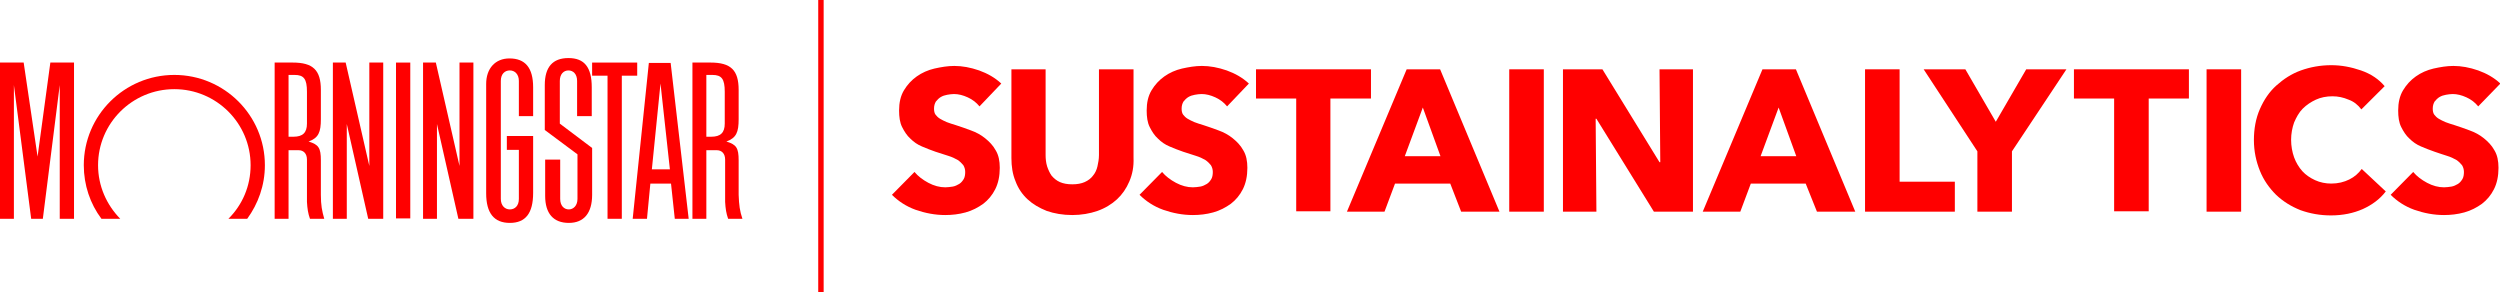
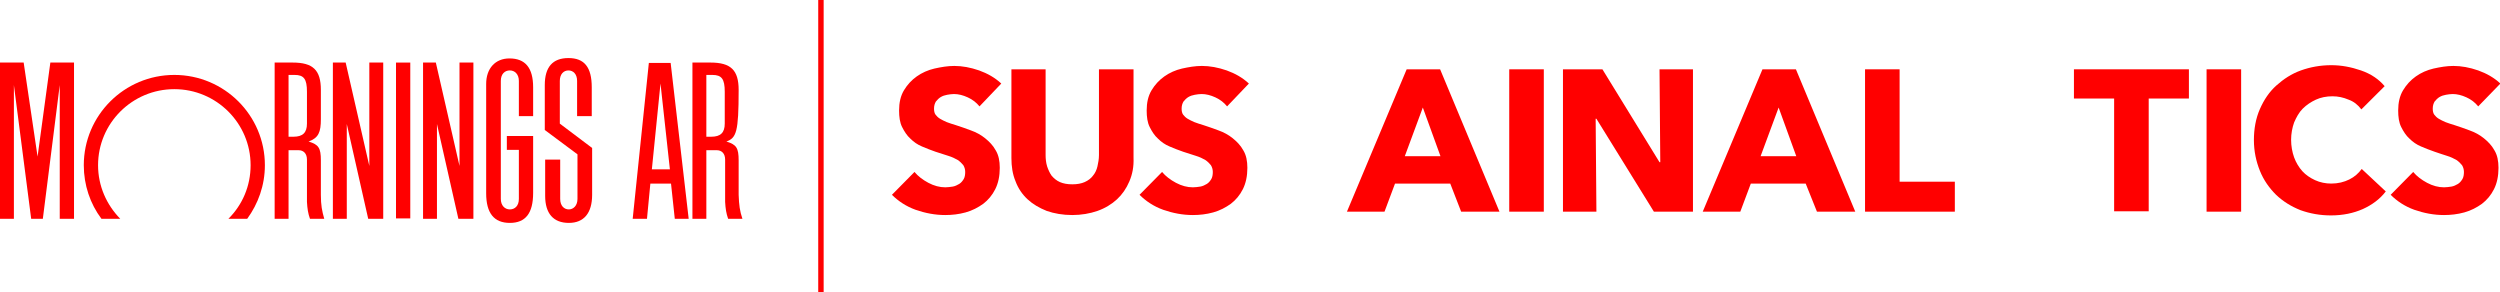
<svg xmlns="http://www.w3.org/2000/svg" width="231" height="27" viewBox="0 0 231 27" fill="none">
  <g clip-path="url(#clip0_721_2839)">
    <path d="M37.91 5.781H36.591V20.181H37.91V5.781Z" fill="#FF0000" />
-     <path d="M54.712 5.781H58.878V6.993H57.455V20.216H56.136V6.993H54.712V5.781Z" fill="#FF0000" />
    <path d="M35.41 5.781V20.216H34.022L32.043 11.458V20.216H30.758V5.781H31.939L34.126 15.335V5.781H35.41Z" fill="#FF0000" />
    <path d="M6.839 5.781V20.216H5.52V7.858L3.958 20.216H2.881L1.284 7.858V20.216H0V5.781H2.187L3.472 14.47L4.652 5.781H6.839Z" fill="#FF0000" />
    <path d="M22.843 20.215C23.85 18.831 24.475 17.134 24.475 15.265C24.475 10.661 20.726 6.923 16.108 6.923C11.491 6.923 7.742 10.661 7.742 15.265C7.742 17.1 8.332 18.831 9.373 20.215H11.109C9.859 18.934 9.061 17.204 9.061 15.265C9.061 11.388 12.22 8.238 16.108 8.238C19.996 8.238 23.156 11.388 23.156 15.265C23.156 17.204 22.392 18.934 21.107 20.215H22.843Z" fill="#FF0000" />
    <path d="M63.634 20.215H62.35L62.002 16.962H60.093L59.781 20.215H58.461L59.954 5.815H61.968L63.634 20.215ZM61.898 15.646L61.03 7.719L60.232 15.646H61.898Z" fill="#FF0000" />
    <path d="M47.943 18.38C47.943 19.038 47.561 19.349 47.109 19.349C46.658 19.349 46.276 19.003 46.276 18.38V7.476C46.276 6.819 46.658 6.507 47.109 6.507C47.561 6.507 47.943 6.853 47.943 7.476V7.996V10.73H49.262V8.653V8.065C49.262 6.265 48.533 5.399 47.075 5.399C45.756 5.399 44.922 6.334 44.922 7.753V8.272V17.273V17.861C44.922 19.696 45.651 20.596 47.109 20.596C48.568 20.596 49.262 19.696 49.262 17.826V12.565H46.832V13.846H47.943V17.896V18.38Z" fill="#FF0000" />
    <path d="M53.359 18.035V14.261L50.338 12.011V7.858C50.338 6.196 51.067 5.365 52.526 5.365C53.984 5.365 54.678 6.196 54.678 8.065V8.654V10.731H53.324V7.892V7.477C53.324 6.819 52.942 6.508 52.526 6.508C52.074 6.508 51.727 6.854 51.727 7.477V7.892V11.423L54.713 13.673V18C54.713 19.696 53.949 20.596 52.56 20.596C51.137 20.596 50.373 19.731 50.373 18.104V17.55V14.746H51.762V18V18.381C51.762 19.038 52.144 19.35 52.56 19.35C52.977 19.35 53.359 19.004 53.359 18.381V18.035Z" fill="#FF0000" />
    <path d="M29.96 20.215H28.641C28.467 19.73 28.398 19.28 28.363 18.657V17.93V17.549V14.746C28.363 14.157 28.016 13.88 27.599 13.88H26.662V20.215H25.377V5.78H27.044C28.919 5.78 29.648 6.473 29.648 8.307V11.007C29.648 12.219 29.439 12.738 28.502 13.084H28.537C29.439 13.361 29.648 13.673 29.648 14.815V15.334V18C29.648 18.969 29.752 19.488 29.96 20.215ZM26.662 6.923V12.634H27.113C27.981 12.634 28.363 12.253 28.363 11.423V8.48C28.363 7.303 28.085 6.923 27.217 6.923H26.662Z" fill="#FF0000" />
-     <path d="M68.599 20.215H67.279C67.106 19.73 67.036 19.28 67.002 18.657V17.93V17.549V14.746C67.002 14.157 66.655 13.88 66.238 13.88H65.266V20.215H63.981V5.78H65.648C67.522 5.78 68.251 6.473 68.251 8.307V11.007C68.251 12.219 68.043 12.738 67.106 13.084H67.141C68.043 13.361 68.251 13.673 68.251 14.815V15.334V18C68.286 18.969 68.356 19.488 68.599 20.215ZM65.266 6.923V12.634H65.717C66.585 12.634 66.967 12.253 66.967 11.423V8.48C66.967 7.303 66.689 6.923 65.821 6.923H65.266Z" fill="#FF0000" />
+     <path d="M68.599 20.215H67.279C67.106 19.73 67.036 19.28 67.002 18.657V17.93V17.549V14.746C67.002 14.157 66.655 13.88 66.238 13.88H65.266V20.215H63.981V5.78H65.648C67.522 5.78 68.251 6.473 68.251 8.307C68.251 12.219 68.043 12.738 67.106 13.084H67.141C68.043 13.361 68.251 13.673 68.251 14.815V15.334V18C68.286 18.969 68.356 19.488 68.599 20.215ZM65.266 6.923V12.634H65.717C66.585 12.634 66.967 12.253 66.967 11.423V8.48C66.967 7.303 66.689 6.923 65.821 6.923H65.266Z" fill="#FF0000" />
    <path d="M43.742 5.781V20.216H42.354L40.375 11.458V20.216H39.09V5.781H40.271L42.458 15.335V5.781H43.742Z" fill="#FF0000" />
    <path d="M75.855 0V27" stroke="#FF0000" stroke-width="0.5" stroke-miterlimit="10" />
    <path d="M90.504 9.831C90.227 9.485 89.879 9.208 89.428 9C88.977 8.793 88.56 8.689 88.144 8.689C87.935 8.689 87.727 8.724 87.519 8.758C87.311 8.793 87.102 8.862 86.929 8.966C86.755 9.07 86.616 9.208 86.477 9.381C86.373 9.554 86.304 9.762 86.304 10.039C86.304 10.247 86.338 10.454 86.443 10.593C86.547 10.731 86.686 10.87 86.859 10.973C87.033 11.077 87.241 11.181 87.484 11.285C87.727 11.389 88.005 11.458 88.317 11.562C88.769 11.7 89.22 11.873 89.706 12.047C90.192 12.22 90.643 12.462 91.025 12.774C91.407 13.085 91.754 13.431 91.997 13.881C92.275 14.331 92.379 14.885 92.379 15.508C92.379 16.27 92.24 16.927 91.962 17.481C91.685 18.035 91.303 18.485 90.852 18.831C90.365 19.177 89.845 19.454 89.22 19.627C88.595 19.8 87.97 19.87 87.345 19.87C86.408 19.87 85.505 19.697 84.603 19.385C83.735 19.073 83.006 18.589 82.415 18L84.499 15.889C84.811 16.27 85.262 16.616 85.783 16.893C86.304 17.17 86.825 17.308 87.345 17.308C87.588 17.308 87.796 17.273 88.04 17.239C88.248 17.204 88.456 17.101 88.63 16.997C88.803 16.893 88.942 16.72 89.046 16.547C89.15 16.373 89.185 16.131 89.185 15.889C89.185 15.647 89.116 15.439 89.012 15.266C88.873 15.093 88.699 14.92 88.491 14.781C88.248 14.643 87.97 14.504 87.623 14.4C87.276 14.297 86.894 14.158 86.443 14.02C86.026 13.881 85.609 13.708 85.193 13.535C84.776 13.362 84.429 13.12 84.117 12.808C83.804 12.531 83.561 12.15 83.353 11.735C83.145 11.32 83.075 10.8 83.075 10.212C83.075 9.485 83.214 8.862 83.526 8.343C83.839 7.824 84.221 7.408 84.707 7.062C85.193 6.716 85.748 6.474 86.338 6.335C86.963 6.197 87.553 6.093 88.178 6.093C88.907 6.093 89.671 6.231 90.47 6.508C91.233 6.785 91.928 7.166 92.518 7.72L90.504 9.831Z" fill="#FF0000" />
    <path d="M104.356 16.754C104.078 17.412 103.696 17.966 103.21 18.416C102.724 18.866 102.099 19.247 101.405 19.489C100.711 19.731 99.912 19.87 99.079 19.87C98.211 19.87 97.413 19.731 96.718 19.489C96.024 19.212 95.434 18.866 94.948 18.416C94.462 17.966 94.08 17.412 93.837 16.754C93.559 16.097 93.455 15.37 93.455 14.608V6.404H96.614V14.331C96.614 14.677 96.649 15.024 96.753 15.37C96.857 15.681 96.996 15.993 97.17 16.235C97.378 16.477 97.621 16.685 97.933 16.823C98.246 16.962 98.628 17.031 99.079 17.031C99.53 17.031 99.912 16.962 100.225 16.823C100.537 16.685 100.815 16.477 100.988 16.235C101.197 15.993 101.336 15.681 101.405 15.37C101.474 15.058 101.544 14.712 101.544 14.331V6.404H104.738V14.573C104.772 15.404 104.634 16.097 104.356 16.754Z" fill="#FF0000" />
    <path d="M113.382 9.831C113.105 9.485 112.757 9.208 112.306 9C111.855 8.793 111.438 8.689 111.022 8.689C110.813 8.689 110.605 8.724 110.397 8.758C110.188 8.793 109.98 8.862 109.807 8.966C109.633 9.07 109.494 9.208 109.355 9.381C109.251 9.554 109.182 9.762 109.182 10.039C109.182 10.247 109.216 10.454 109.321 10.593C109.425 10.731 109.564 10.87 109.737 10.973C109.911 11.077 110.119 11.181 110.362 11.285C110.605 11.389 110.883 11.458 111.195 11.562C111.646 11.7 112.098 11.873 112.584 12.047C113.07 12.22 113.521 12.462 113.903 12.774C114.285 13.085 114.632 13.431 114.875 13.881C115.153 14.331 115.257 14.885 115.257 15.508C115.257 16.27 115.118 16.927 114.84 17.481C114.563 18.035 114.181 18.485 113.729 18.831C113.243 19.177 112.723 19.454 112.098 19.627C111.473 19.8 110.848 19.87 110.223 19.87C109.286 19.87 108.383 19.697 107.481 19.385C106.613 19.073 105.884 18.589 105.293 18L107.376 15.889C107.689 16.27 108.14 16.616 108.661 16.893C109.182 17.17 109.702 17.308 110.223 17.308C110.466 17.308 110.674 17.273 110.917 17.239C111.126 17.204 111.334 17.101 111.508 16.997C111.681 16.893 111.82 16.72 111.924 16.547C112.028 16.373 112.063 16.131 112.063 15.889C112.063 15.647 111.994 15.439 111.889 15.266C111.751 15.093 111.577 14.92 111.369 14.781C111.126 14.643 110.848 14.504 110.501 14.4C110.154 14.297 109.772 14.158 109.321 14.02C108.904 13.881 108.487 13.708 108.071 13.535C107.654 13.362 107.307 13.12 106.995 12.808C106.682 12.531 106.439 12.15 106.231 11.735C106.022 11.32 105.953 10.8 105.953 10.212C105.953 9.485 106.092 8.862 106.404 8.343C106.717 7.824 107.099 7.408 107.585 7.062C108.071 6.716 108.626 6.474 109.216 6.335C109.841 6.197 110.431 6.093 111.056 6.093C111.785 6.093 112.549 6.231 113.348 6.508C114.111 6.785 114.806 7.166 115.396 7.72L113.382 9.831Z" fill="#FF0000" />
-     <path d="M122.929 9.104V19.523H119.77V9.104H116.055V6.404H126.678V9.104H122.929Z" fill="#FF0000" />
    <path d="M135.01 19.558L134.003 16.962H128.9L127.928 19.558H124.457L129.976 6.404H133.066L138.551 19.558H135.01ZM131.469 9.935L129.803 14.435H133.101L131.469 9.935Z" fill="#FF0000" />
    <path d="M139.454 19.558V6.404H142.648V19.558H139.454Z" fill="#FF0000" />
    <path d="M152.82 19.558L147.508 10.973H147.439L147.508 19.558H144.418V6.404H148.064L153.34 14.989H153.41L153.34 6.404H156.43V19.558H152.82Z" fill="#FF0000" />
    <path d="M167.886 19.558L166.845 16.962H161.776L160.804 19.558H157.333L162.852 6.404H165.942L171.427 19.558H167.886ZM164.345 9.935L162.679 14.435H165.977L164.345 9.935Z" fill="#FF0000" />
    <path d="M172.33 19.558V6.404H175.524V16.789H180.627V19.558H172.33Z" fill="#FF0000" />
-     <path d="M185.904 13.985V19.558H182.71V13.985L177.746 6.404H181.599L184.411 11.251L187.223 6.404H190.938L185.904 13.985Z" fill="#FF0000" />
    <path d="M198.54 9.104V19.523H195.346V9.104H191.632V6.404H202.255V9.104H198.54Z" fill="#FF0000" />
    <path d="M203.887 19.558V6.404H207.081V19.558H203.887Z" fill="#FF0000" />
    <path d="M218.328 19.316C217.46 19.697 216.488 19.904 215.378 19.904C214.371 19.904 213.433 19.731 212.566 19.42C211.698 19.073 210.969 18.623 210.309 18C209.684 17.377 209.163 16.65 208.816 15.785C208.469 14.92 208.261 13.985 208.261 12.947C208.261 11.908 208.434 10.939 208.816 10.073C209.198 9.208 209.684 8.481 210.344 7.893C211.003 7.304 211.732 6.82 212.6 6.508C213.468 6.197 214.405 6.023 215.412 6.023C216.35 6.023 217.252 6.197 218.155 6.508C219.057 6.82 219.786 7.304 220.342 7.962L218.189 10.108C217.877 9.693 217.495 9.381 217.009 9.208C216.523 9 216.037 8.897 215.516 8.897C214.961 8.897 214.44 9 213.989 9.208C213.538 9.416 213.121 9.693 212.774 10.039C212.427 10.385 212.184 10.835 211.975 11.32C211.802 11.804 211.698 12.358 211.698 12.912C211.698 13.5 211.802 14.054 211.975 14.539C212.149 15.023 212.427 15.473 212.739 15.82C213.052 16.166 213.468 16.443 213.919 16.65C214.371 16.858 214.891 16.962 215.412 16.962C216.037 16.962 216.593 16.823 217.079 16.581C217.565 16.339 217.912 16.027 218.224 15.612L220.446 17.689C219.891 18.416 219.162 18.935 218.328 19.316Z" fill="#FF0000" />
    <path d="M228.986 9.831C228.709 9.485 228.361 9.208 227.91 9C227.459 8.793 227.042 8.689 226.626 8.689C226.417 8.689 226.209 8.724 226.001 8.758C225.792 8.793 225.584 8.862 225.411 8.966C225.237 9.07 225.098 9.208 224.959 9.381C224.855 9.554 224.786 9.762 224.786 10.039C224.786 10.247 224.82 10.454 224.925 10.593C225.029 10.731 225.168 10.87 225.341 10.973C225.515 11.077 225.723 11.181 225.966 11.285C226.209 11.389 226.487 11.458 226.799 11.562C227.25 11.7 227.702 11.873 228.188 12.047C228.674 12.22 229.125 12.462 229.507 12.774C229.889 13.085 230.236 13.431 230.479 13.881C230.757 14.331 230.861 14.885 230.861 15.508C230.861 16.27 230.722 16.927 230.444 17.481C230.167 18.035 229.785 18.485 229.333 18.831C228.847 19.177 228.327 19.454 227.702 19.627C227.077 19.8 226.452 19.87 225.827 19.87C224.89 19.87 223.987 19.697 223.085 19.385C222.217 19.073 221.488 18.589 220.897 18L222.98 15.889C223.293 16.27 223.744 16.616 224.265 16.893C224.786 17.17 225.306 17.308 225.827 17.308C226.07 17.308 226.278 17.273 226.521 17.239C226.73 17.204 226.938 17.101 227.112 16.997C227.285 16.893 227.424 16.72 227.528 16.547C227.632 16.373 227.667 16.131 227.667 15.889C227.667 15.647 227.598 15.439 227.493 15.266C227.355 15.093 227.181 14.92 226.973 14.781C226.73 14.643 226.452 14.504 226.105 14.4C225.758 14.297 225.376 14.158 224.959 14.02C224.543 13.881 224.126 13.708 223.709 13.535C223.293 13.362 222.946 13.12 222.633 12.808C222.321 12.531 222.078 12.15 221.87 11.735C221.661 11.32 221.592 10.8 221.592 10.212C221.592 9.485 221.731 8.862 222.043 8.343C222.356 7.824 222.737 7.408 223.223 7.062C223.709 6.716 224.265 6.474 224.855 6.335C225.48 6.197 226.07 6.093 226.695 6.093C227.424 6.093 228.188 6.231 228.986 6.508C229.75 6.785 230.444 7.166 231.035 7.72L228.986 9.831Z" fill="#FF0000" />
  </g>
  <defs>
    <clipPath id="clip0_721_2839">
      <rect width="231" height="27" fill="white" />
    </clipPath>
  </defs>
</svg>